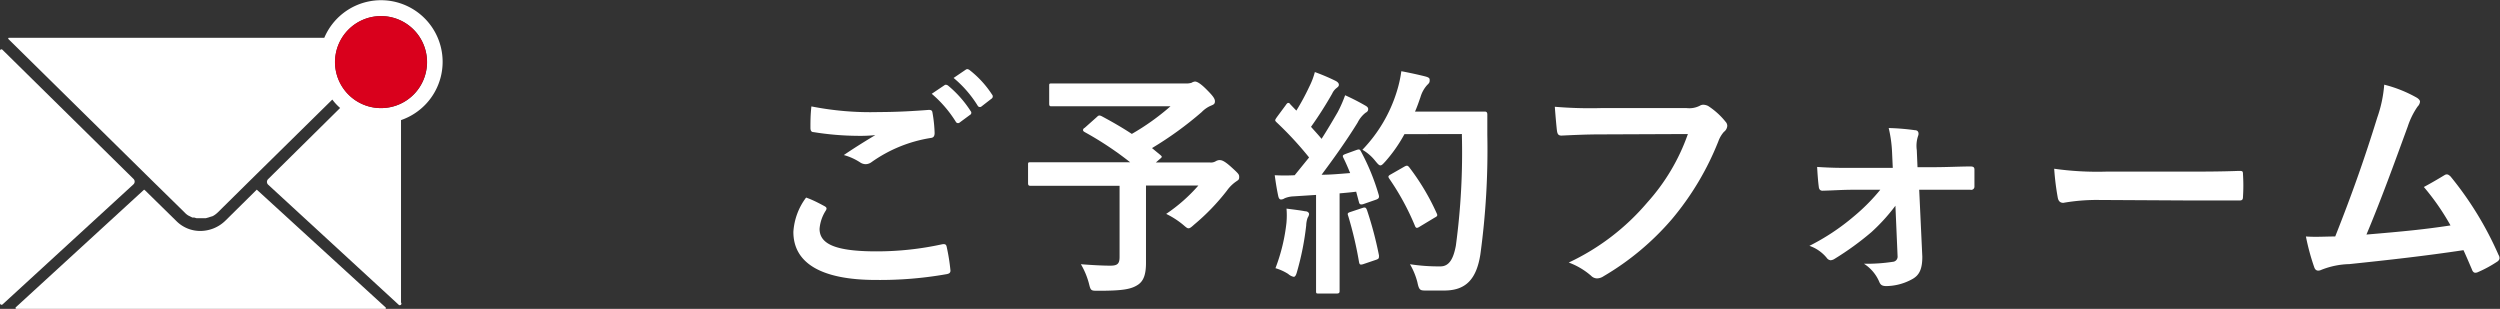
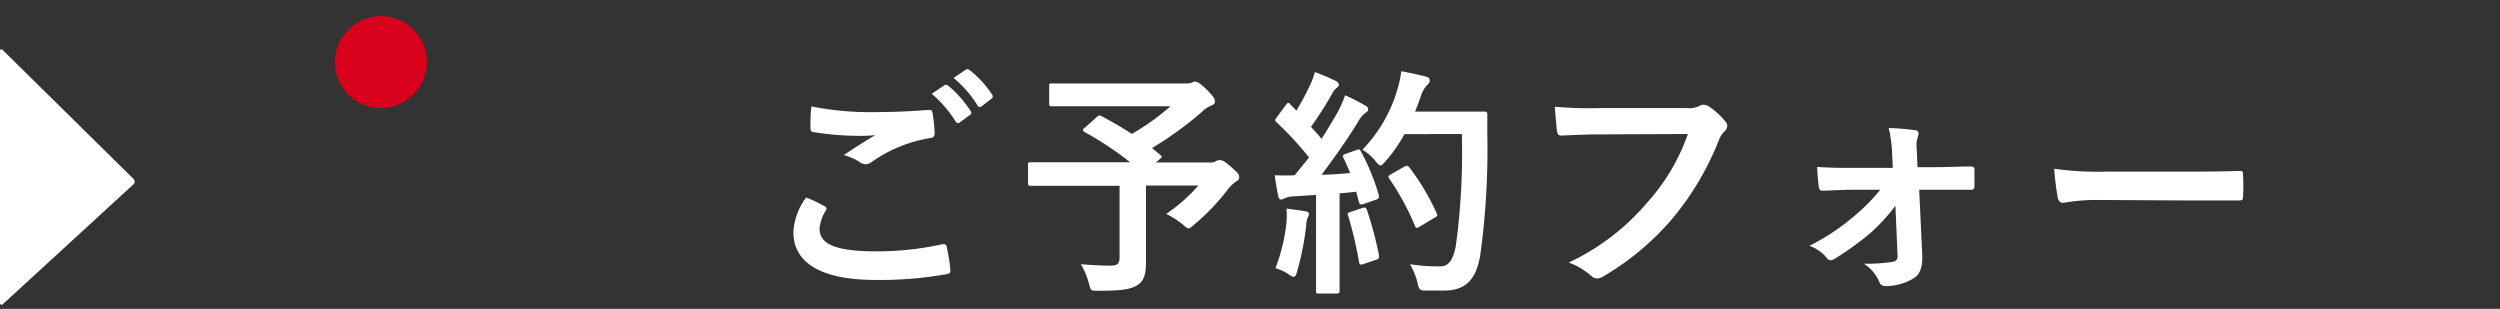
<svg xmlns="http://www.w3.org/2000/svg" viewBox="0 0 208.16 25.72">
  <rect x="0" y="0" width="208.16" height="25.72" fill="#333333" stroke="none" />
  <defs>
    <style>.cls-1{fill:#fff;}.cls-2{fill:#d9001c;}</style>
  </defs>
  <g id="レイヤー_2" data-name="レイヤー 2">
    <g id="content">
      <path class="cls-1" d="M68.66,17.17c.18.1.2.2.1.36a3.29,3.29,0,0,0-.52,1.52c0,1.26,1.3,1.88,4.74,1.88a25.44,25.44,0,0,0,5.42-.58c.28-.06.38,0,.42.18a16.72,16.72,0,0,1,.32,2c0,.18-.1.26-.34.3a31.74,31.74,0,0,1-5.86.48c-4.62,0-6.88-1.44-6.88-4a5.28,5.28,0,0,1,1.06-2.86C67.64,16.63,68.14,16.89,68.66,17.17Zm4.52-7.84c1.46,0,2.88-.08,4.16-.18.2,0,.28.06.3.22a11.67,11.67,0,0,1,.18,1.7c0,.28-.1.4-.34.42a11.65,11.65,0,0,0-4.9,2,.85.85,0,0,1-.5.18.84.84,0,0,1-.42-.12,4.78,4.78,0,0,0-1.4-.64c1-.68,1.92-1.24,2.62-1.66a12.21,12.21,0,0,1-1.46.06A23.93,23.93,0,0,1,67.74,11c-.18,0-.26-.12-.26-.36,0-.48,0-1.06.08-1.78A25.23,25.23,0,0,0,73.18,9.33Zm5.44-2.22c.1-.08.18-.06.3,0a9.2,9.2,0,0,1,1.9,2.14.2.2,0,0,1-.06.32l-.84.62a.21.21,0,0,1-.34-.06,9.92,9.92,0,0,0-2-2.32Zm1.78-1.3c.12-.08.18-.06.3,0a8.35,8.35,0,0,1,1.9,2.06.23.23,0,0,1-.06.36l-.8.62a.21.21,0,0,1-.34-.06,9.46,9.46,0,0,0-2-2.3Z" />
      <path class="cls-1" d="M91.32,9.75c.16-.16.22-.16.4-.08.86.46,1.7.94,2.52,1.48a19.88,19.88,0,0,0,3.22-2.3H90.32c-2,0-2.64,0-2.76,0s-.2,0-.2-.22V7.17c0-.2,0-.22.2-.22s.8,0,2.76,0H98.7a1.51,1.51,0,0,0,.52-.06.6.6,0,0,1,.28-.1c.16,0,.44.14.94.64s.72.76.72,1-.12.28-.36.38a2.37,2.37,0,0,0-.74.52,29.22,29.22,0,0,1-4.14,3l.7.58c.16.14.16.16-.06.34l-.32.28h4.52a.78.78,0,0,0,.46-.1.66.66,0,0,1,.3-.1c.16,0,.36,0,1,.58s.66.62.66.84-.08.24-.28.38a3.06,3.06,0,0,0-.74.74,18.16,18.16,0,0,1-2.74,2.84c-.22.2-.34.3-.46.3s-.22-.1-.48-.32a7,7,0,0,0-1.38-.88,13.69,13.69,0,0,0,2.68-2.36H95.42v3.32c0,1.46,0,2.38,0,3.12,0,1-.22,1.5-.64,1.8-.58.4-1.32.52-3.34.52-.62,0-.62,0-.78-.64A6.43,6.43,0,0,0,90,22q1.53.12,2.46.12c.58,0,.76-.16.76-.72V15.47H88.34c-1.78,0-2.4,0-2.52,0s-.22,0-.22-.22V13.73c0-.2,0-.22.22-.22s.74,0,2.52,0H94.1A27.61,27.61,0,0,0,90.32,11c-.1-.06-.14-.1-.14-.16s0-.12.14-.2Z" />
      <path class="cls-1" d="M112.94,12.49c.24-.08.28-.06.38.12a18.4,18.4,0,0,1,1.48,3.62c.06.22,0,.32-.24.4L113.5,17c-.22.06-.3,0-.34-.14l-.24-.9c-.46.06-.92.1-1.38.14v5.5c0,1.84,0,2.52,0,2.62s0,.22-.22.22h-1.52c-.2,0-.22,0-.22-.22s0-.78,0-2.62V16.23l-1.88.12a2.16,2.16,0,0,0-.74.16.54.54,0,0,1-.3.1c-.14,0-.2-.14-.24-.34-.1-.48-.18-.94-.28-1.68a15.82,15.82,0,0,0,1.66,0L109,13.11a28.48,28.48,0,0,0-2.7-2.92c-.08-.08-.12-.12-.12-.18s.06-.14.14-.26l.74-1c.08-.12.14-.18.2-.18s.1,0,.18.12l.5.52a19.31,19.31,0,0,0,1.08-2A6.11,6.11,0,0,0,109.48,6a16.83,16.83,0,0,1,1.74.74c.18.1.26.2.26.32s-.08.18-.18.26a1.22,1.22,0,0,0-.38.48,31.79,31.79,0,0,1-1.76,2.76c.3.34.6.66.88,1,.46-.72.9-1.46,1.34-2.22A10.47,10.47,0,0,0,112,7.93a18.58,18.58,0,0,1,1.68.86c.18.1.24.18.24.3s-.06.22-.22.3a2.38,2.38,0,0,0-.66.82c-1,1.62-2.12,3.16-3,4.34.78,0,1.6-.08,2.38-.14-.18-.44-.36-.86-.56-1.26-.1-.2-.06-.24.2-.34Zm-5.82,6a6.74,6.74,0,0,0,0-1.12c.6.08,1.14.14,1.54.22.24,0,.34.14.34.24a.72.72,0,0,1-.12.3,2.07,2.07,0,0,0-.12.64,23.29,23.29,0,0,1-.76,3.84c-.08.3-.16.44-.28.44a1,1,0,0,1-.46-.24,4.15,4.15,0,0,0-1.06-.48A15.18,15.18,0,0,0,107.12,18.51Zm6.34-1.18c.24-.08.28,0,.36.18a30.73,30.73,0,0,1,1,3.78c0,.22,0,.28-.24.36l-1.06.36c-.3.1-.32,0-.36-.16a31.22,31.22,0,0,0-.9-3.84c-.08-.22-.06-.26.18-.34Zm3.48-6.14a12.24,12.24,0,0,1-1.56,2.24c-.22.24-.32.36-.44.36s-.22-.12-.42-.36a3.78,3.78,0,0,0-1.08-.94,12.14,12.14,0,0,0,2.86-4.84,10.13,10.13,0,0,0,.38-1.7c.76.14,1.54.32,1.94.42s.42.18.42.32,0,.22-.2.4a2.57,2.57,0,0,0-.56,1c-.14.4-.28.82-.46,1.22h3.78c1.44,0,1.9,0,2,0s.24,0,.24.24c0,.56,0,1.1,0,1.66a64.24,64.24,0,0,1-.58,10c-.32,2-1.16,3-3,3-.42,0-1,0-1.5,0s-.6,0-.74-.68A5.88,5.88,0,0,0,117.4,22a15.51,15.51,0,0,0,2.54.18c.74,0,1.08-.66,1.28-1.72a58,58,0,0,0,.5-9.3Zm0,2.7c.22-.12.28-.08.4.06a19.3,19.3,0,0,1,2.28,3.82c.1.2.06.26-.18.38l-1.26.76c-.22.14-.3.1-.38-.12a21,21,0,0,0-2.1-3.86c-.14-.2-.14-.26.12-.4Z" />
      <path class="cls-1" d="M133.32,11.19c-1.3,0-2.44.06-3.3.1-.26,0-.34-.12-.38-.4s-.14-1.44-.18-2A35,35,0,0,0,133.3,9h7.14a1.91,1.91,0,0,0,1.1-.2.56.56,0,0,1,.3-.08,1,1,0,0,1,.38.1,6.15,6.15,0,0,1,1.46,1.32.5.5,0,0,1,.14.34.68.68,0,0,1-.28.5,2.41,2.41,0,0,0-.46.78,23.55,23.55,0,0,1-3.88,6.5A22.43,22.43,0,0,1,133.52,23a1,1,0,0,1-.54.18.7.7,0,0,1-.5-.22,6,6,0,0,0-1.86-1.1,19.33,19.33,0,0,0,6.54-5,16.83,16.83,0,0,0,3.38-5.7Z" />
      <path class="cls-1" d="M157.82,17.13a15.56,15.56,0,0,1-2,2.2,24.2,24.2,0,0,1-3.06,2.22.7.7,0,0,1-.34.12.45.45,0,0,1-.32-.2,3.2,3.2,0,0,0-1.44-1A18.6,18.6,0,0,0,154.38,18a16,16,0,0,0,2.18-2.2h-2.3c-.84,0-1.66.06-2.52.08-.16,0-.28-.1-.3-.32-.06-.44-.1-1-.14-1.66,1.22.08,1.92.08,2.9.08h3.4l-.06-1.32a10.52,10.52,0,0,0-.28-2,19.51,19.51,0,0,1,2.18.18c.3,0,.36.26.26.5a2.59,2.59,0,0,0-.1,1.16l.06,1.42h1.4c1,0,2.2-.06,3-.06.24,0,.34.06.34.26,0,.46,0,.94,0,1.4a.27.27,0,0,1-.34.28c-.76,0-1.8,0-3,0H159.8l.26,5.58c0,1-.24,1.52-.8,1.84a4.56,4.56,0,0,1-2.2.6c-.34,0-.48-.1-.58-.34a3.33,3.33,0,0,0-1.28-1.52,14.38,14.38,0,0,0,2.4-.16.43.43,0,0,0,.4-.48Z" />
      <path class="cls-1" d="M174.74,16.65a16,16,0,0,0-2.94.24c-.24,0-.4-.12-.46-.42a21.71,21.71,0,0,1-.3-2.42,25.69,25.69,0,0,0,4.32.24h6.44c1.52,0,3.06,0,4.6-.06.3,0,.36,0,.36.28a14.74,14.74,0,0,1,0,1.88c0,.24-.08.32-.36.3-1.5,0-3,0-4.46,0Z" />
-       <path class="cls-1" d="M201.26,8.15c.14.1.24.2.24.32a.67.67,0,0,1-.2.4,6.43,6.43,0,0,0-.82,1.66c-1.12,3.06-2.18,6-3.44,9,3.08-.26,4.76-.42,7-.76a19.94,19.94,0,0,0-2.22-3.2c.6-.32,1.18-.66,1.74-1,.22-.12.34,0,.48.12a28.12,28.12,0,0,1,4,6.54.48.48,0,0,1,.08.26c0,.12-.08.24-.26.34a10.07,10.07,0,0,1-1.52.82.53.53,0,0,1-.24.06c-.12,0-.22-.1-.28-.28-.24-.56-.46-1.08-.7-1.6-3.2.48-6.24.82-9.5,1.16a6.73,6.73,0,0,0-2.34.48c-.26.12-.48.08-.58-.2a18.63,18.63,0,0,1-.7-2.58c.8.06,1.64,0,2.44,0,1.42-3.58,2.46-6.54,3.5-9.9a10.66,10.66,0,0,0,.58-2.74A10.86,10.86,0,0,1,201.26,8.15Z" />
      <path class="cls-1" d="M11.11,14.89.21,4.15a.12.12,0,0,0-.21.1v21a.13.13,0,0,0,.21.1l10.9-10A.31.31,0,0,0,11.11,14.89Z" />
-       <path class="cls-1" d="M32.1,25.59l-10.72-9.8-.07.07-2.54,2.51a3,3,0,0,1-2.08.86,2.8,2.8,0,0,1-2-.82l-2.6-2.55L12,15.79,1.31,25.59a.08.08,0,0,0,.05.13h30.7A.07.07,0,0,0,32.1,25.59Z" />
-       <path class="cls-1" d="M33.39,25.19V10A5.13,5.13,0,1,0,27,3.15H.72a.07.07,0,0,0,0,.12l11.37,11.2.68.67,2.6,2.55a1.42,1.42,0,0,0,.3.25l.12.06.22.11.15,0,.21.06.16,0h.21l.22,0,.17,0,.22-.06.15-.05L17.7,18l.11-.06a2.1,2.1,0,0,0,.33-.26l2.54-2.51.68-.67,6.31-6.21a4.32,4.32,0,0,0,.65.7l-6,5.93a.32.32,0,0,0,0,.45l10.87,10A.13.13,0,0,0,33.39,25.19ZM27.9,5.13A3.83,3.83,0,1,1,31.73,9,3.83,3.83,0,0,1,27.9,5.13Z" />
      <path class="cls-2" d="M35.55,5.13A3.83,3.83,0,1,0,31.73,9,3.83,3.83,0,0,0,35.55,5.13Z" />
    </g>
  </g>
</svg>